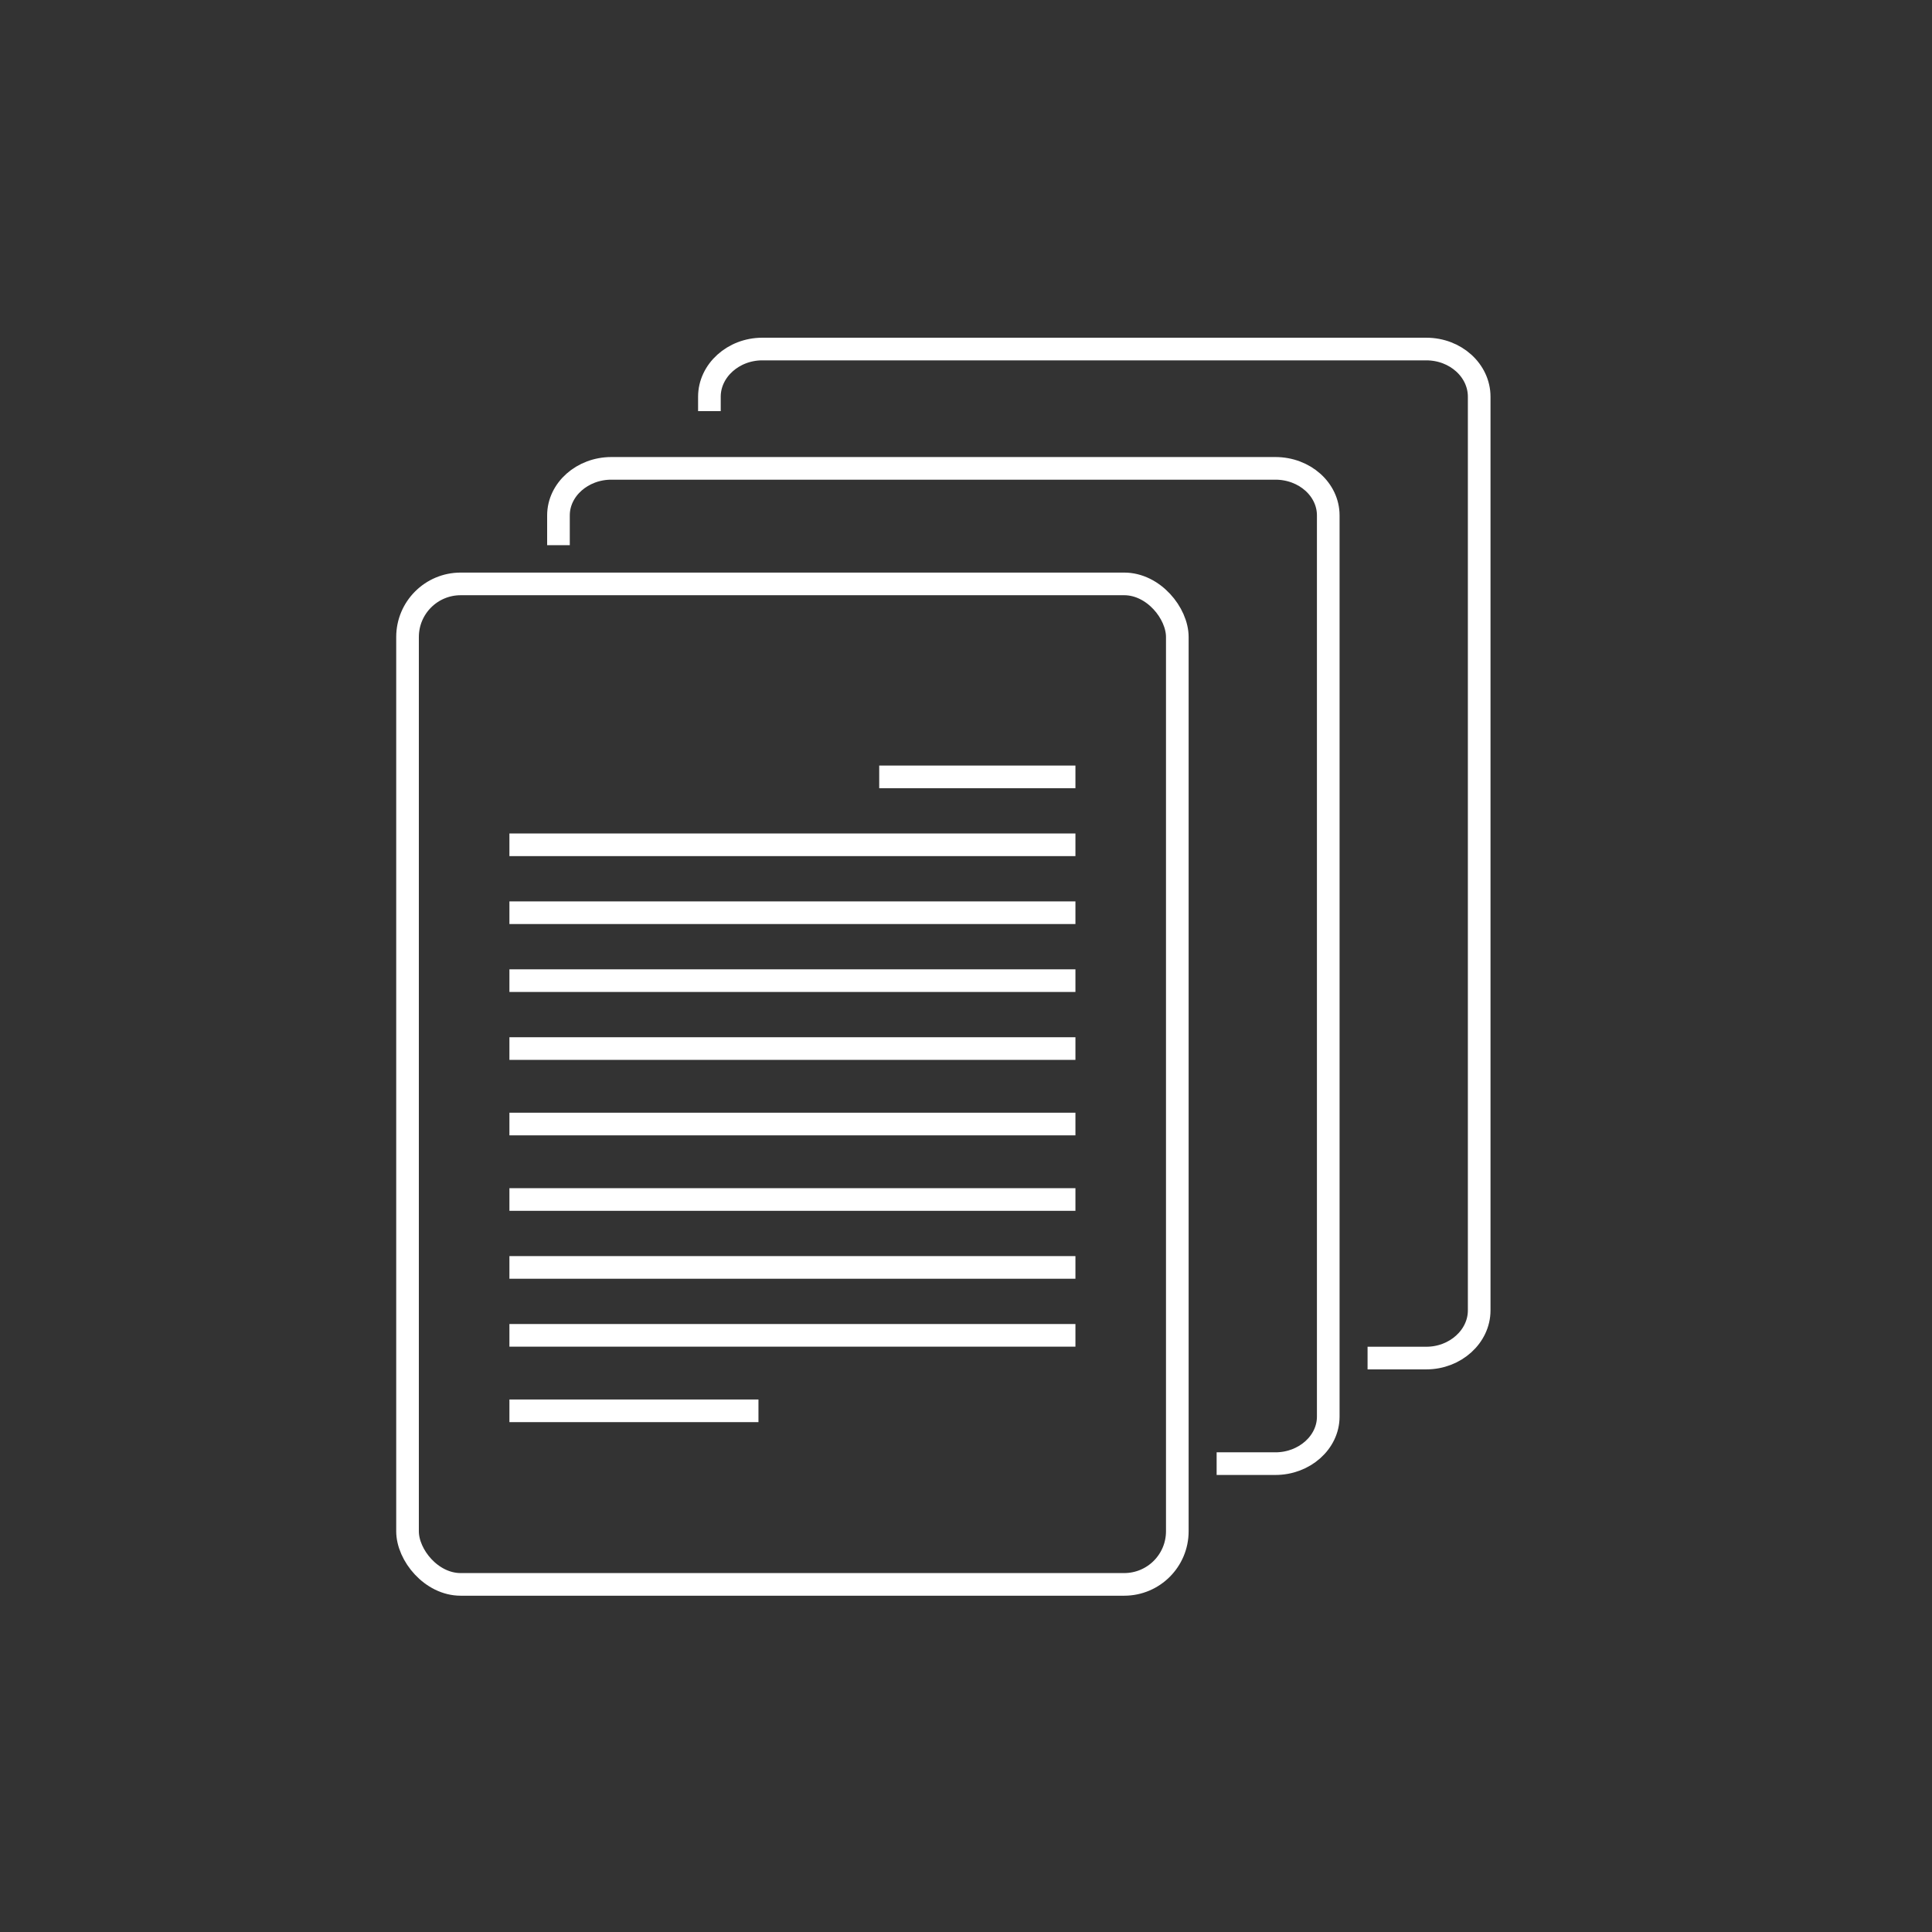
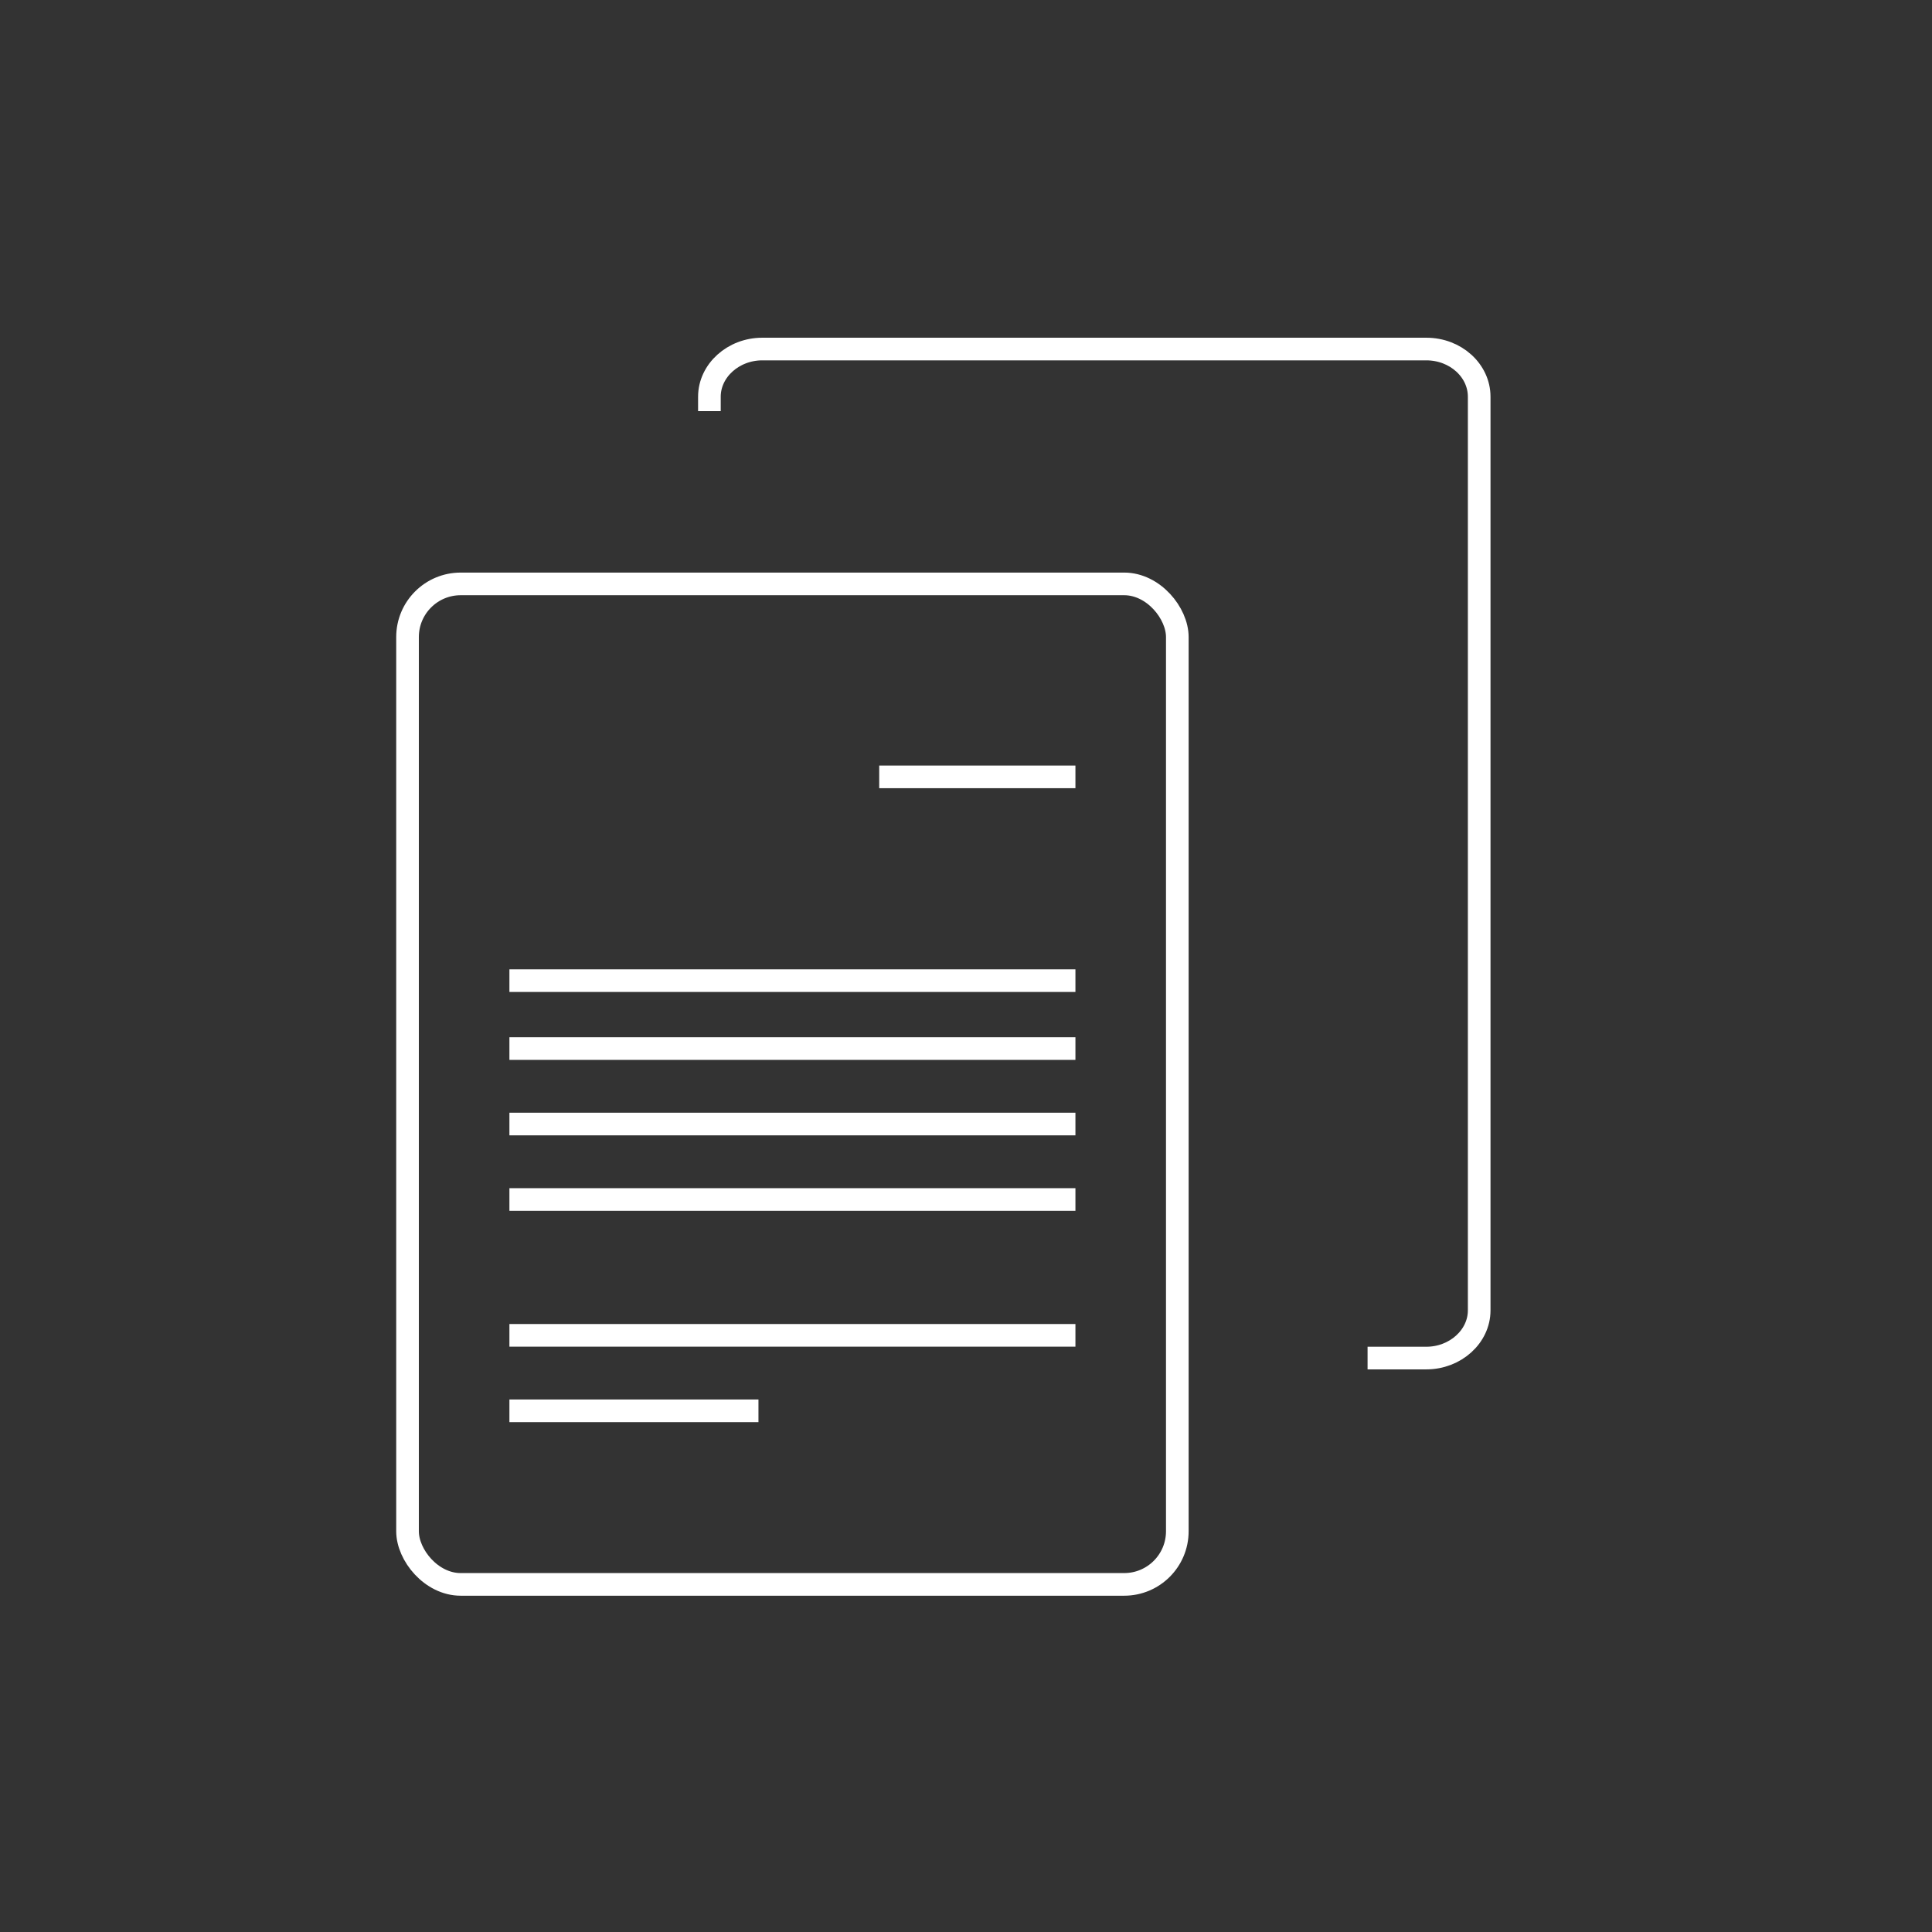
<svg xmlns="http://www.w3.org/2000/svg" id="icon" viewBox="0 0 256 256">
  <rect x="0" y="0" width="256" height="256" fill="#333333" stroke="none" />
  <defs>
    <style>.cls-1,.cls-2{fill:none;}.cls-2,.cls-3{stroke:#fff;stroke-miterlimit:10;stroke-width:3px;}.cls-3{fill:#e6e6e6;}</style>
  </defs>
  <title>Administration_icon</title>
  <rect class="cls-1" x="1" width="254" height="254" />
  <rect class="cls-2" x="54" y="77.37" width="102" height="132.57" rx="7.04" ry="7.04" />
-   <path class="cls-2" d="M74,72.24V68.29c0-3.43,3.17-6.23,7-6.23H169c3.87,0,7,2.8,7,6.23V187.71c0,3.43-3.17,6.23-7,6.23h-7.79" />
  <path class="cls-2" d="M94,54.48V52.57c0-3.47,3.17-6.32,7-6.32H189c3.87,0,7,2.84,7,6.32V173.63c0,3.47-3.17,6.32-7,6.32h-7.79" />
  <line class="cls-3" x1="116.5" y1="102.94" x2="142.5" y2="102.94" />
-   <line class="cls-3" x1="67.5" y1="111.94" x2="142.5" y2="111.94" />
-   <line class="cls-3" x1="67.5" y1="120.94" x2="142.5" y2="120.94" />
  <line class="cls-3" x1="67.5" y1="129.94" x2="142.5" y2="129.94" />
  <line class="cls-3" x1="67.5" y1="138.94" x2="142.5" y2="138.94" />
  <line class="cls-3" x1="67.5" y1="148.94" x2="142.5" y2="148.94" />
  <line class="cls-3" x1="67.5" y1="158.94" x2="142.5" y2="158.94" />
-   <line class="cls-3" x1="67.5" y1="167.94" x2="142.5" y2="167.94" />
  <line class="cls-3" x1="67.5" y1="176.94" x2="142.5" y2="176.94" />
  <line class="cls-3" x1="67.5" y1="186.94" x2="100.5" y2="186.94" />
</svg>